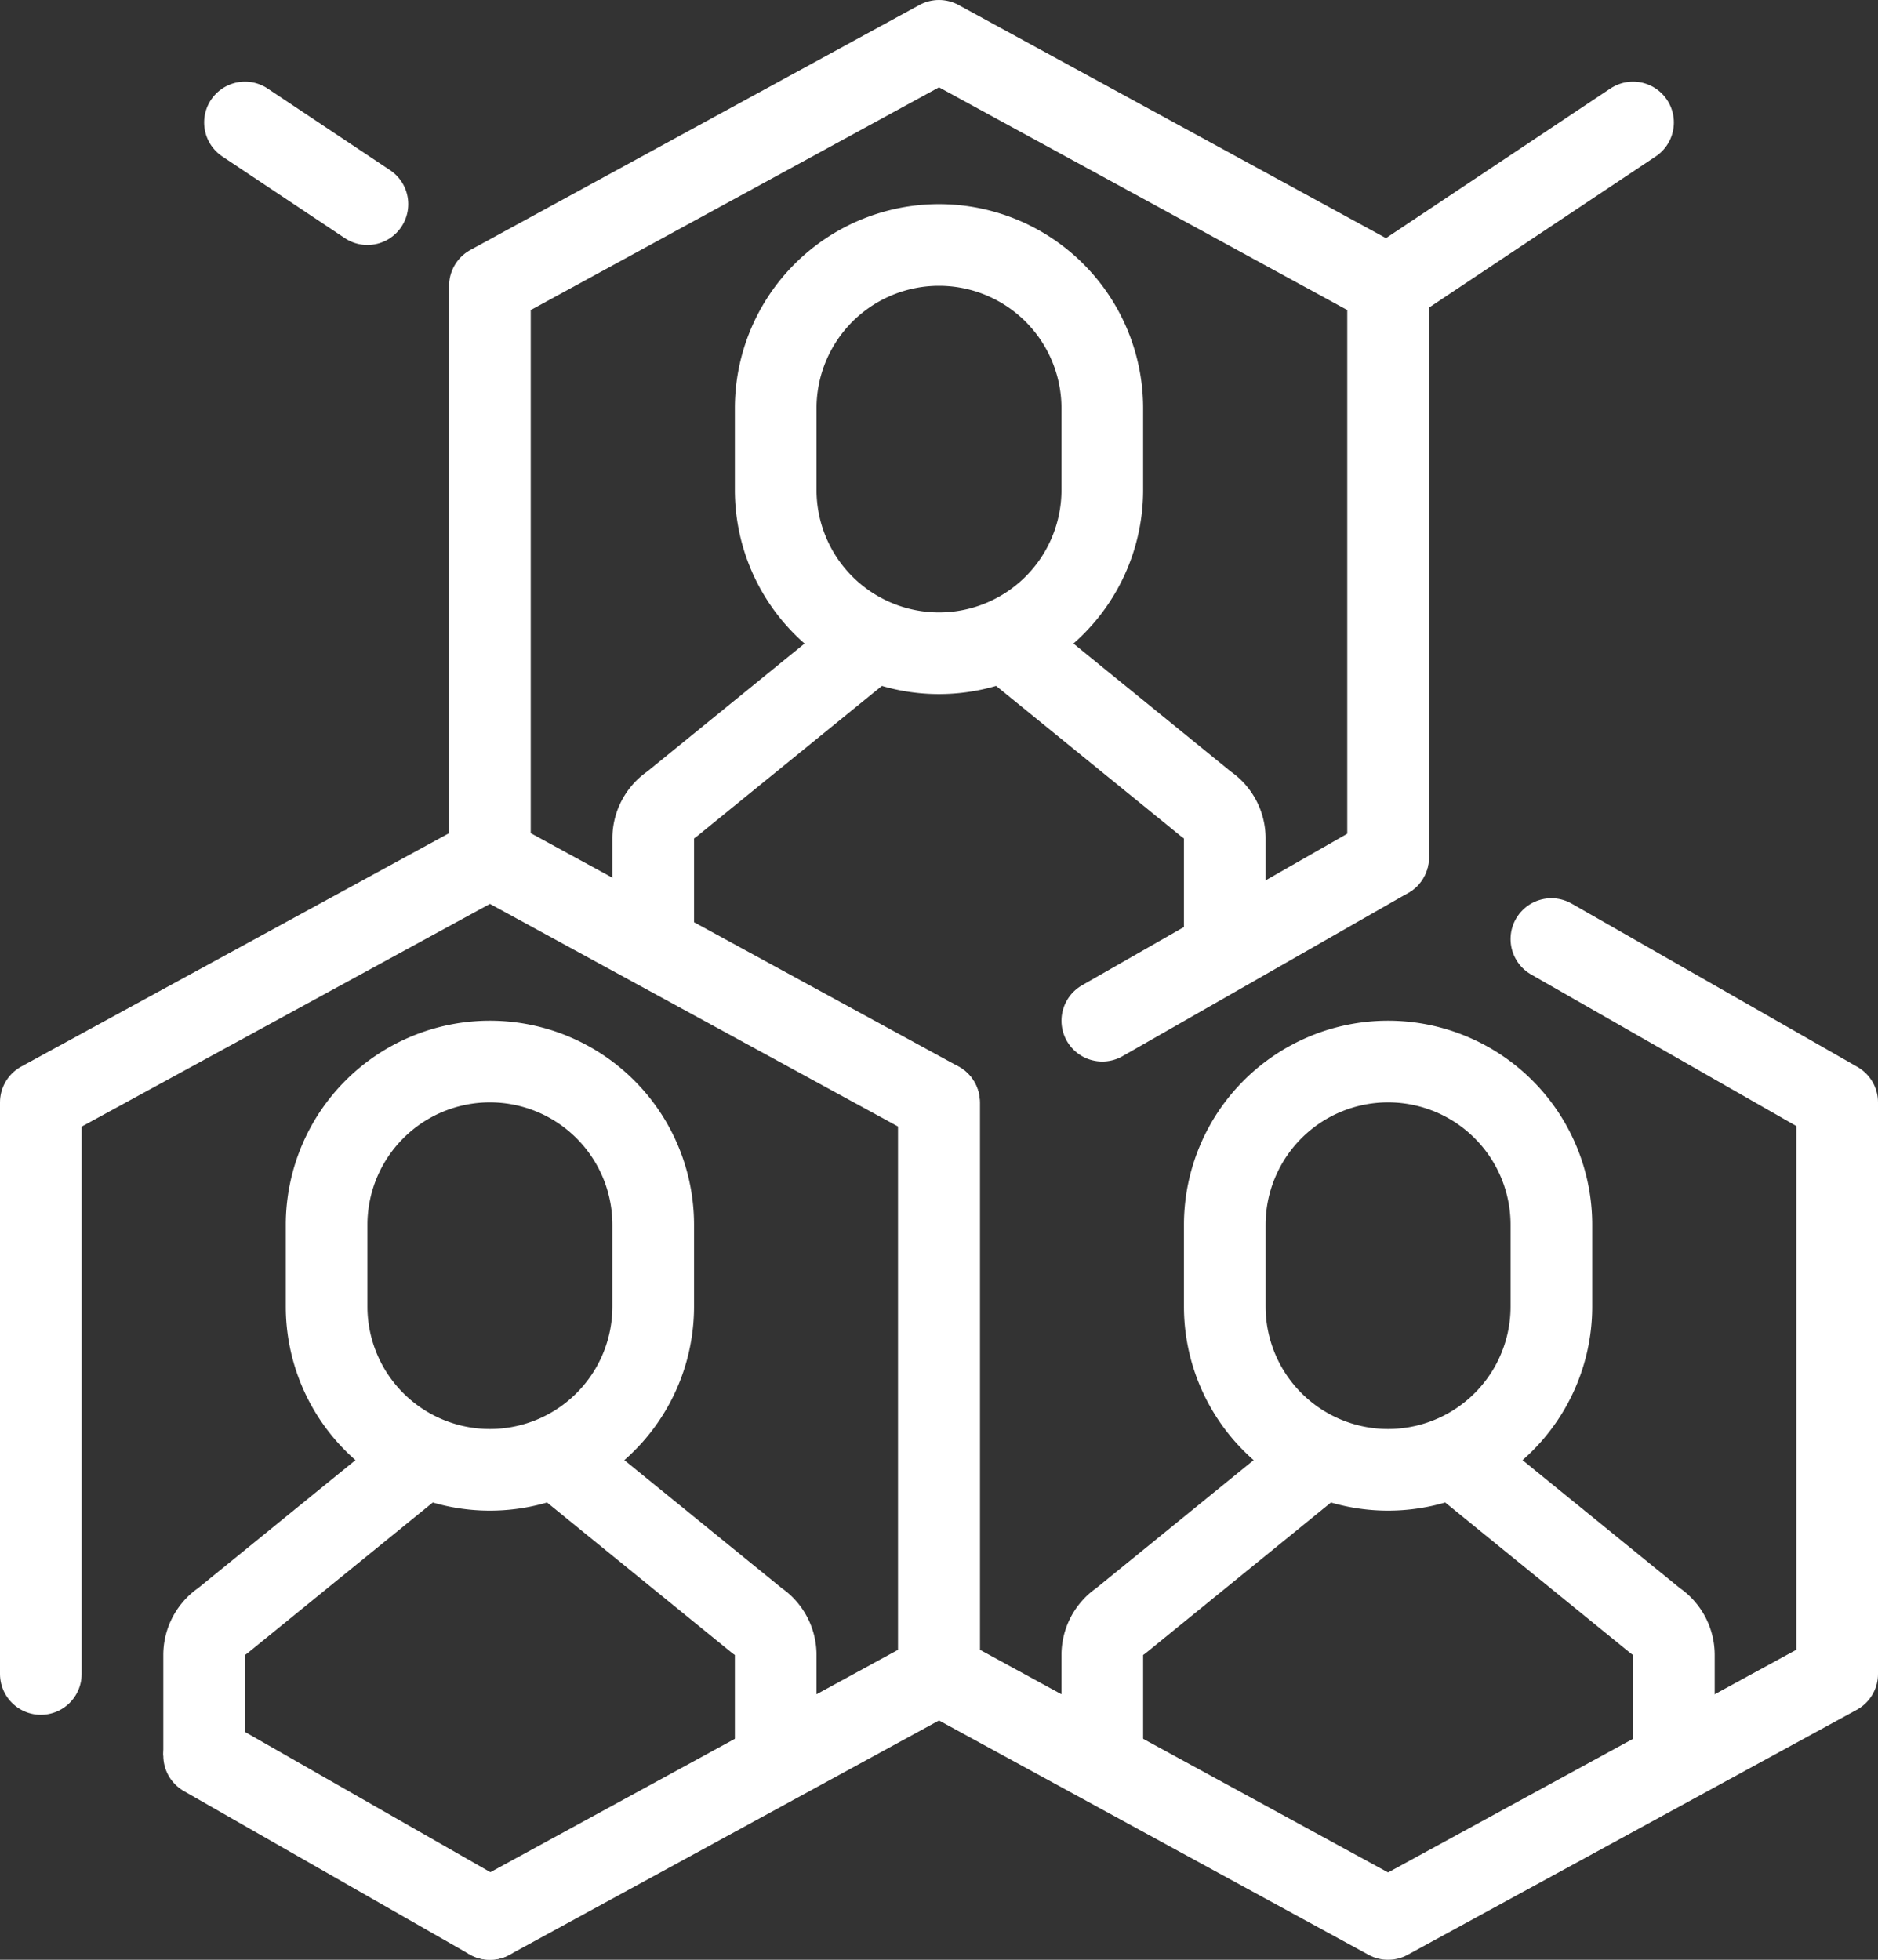
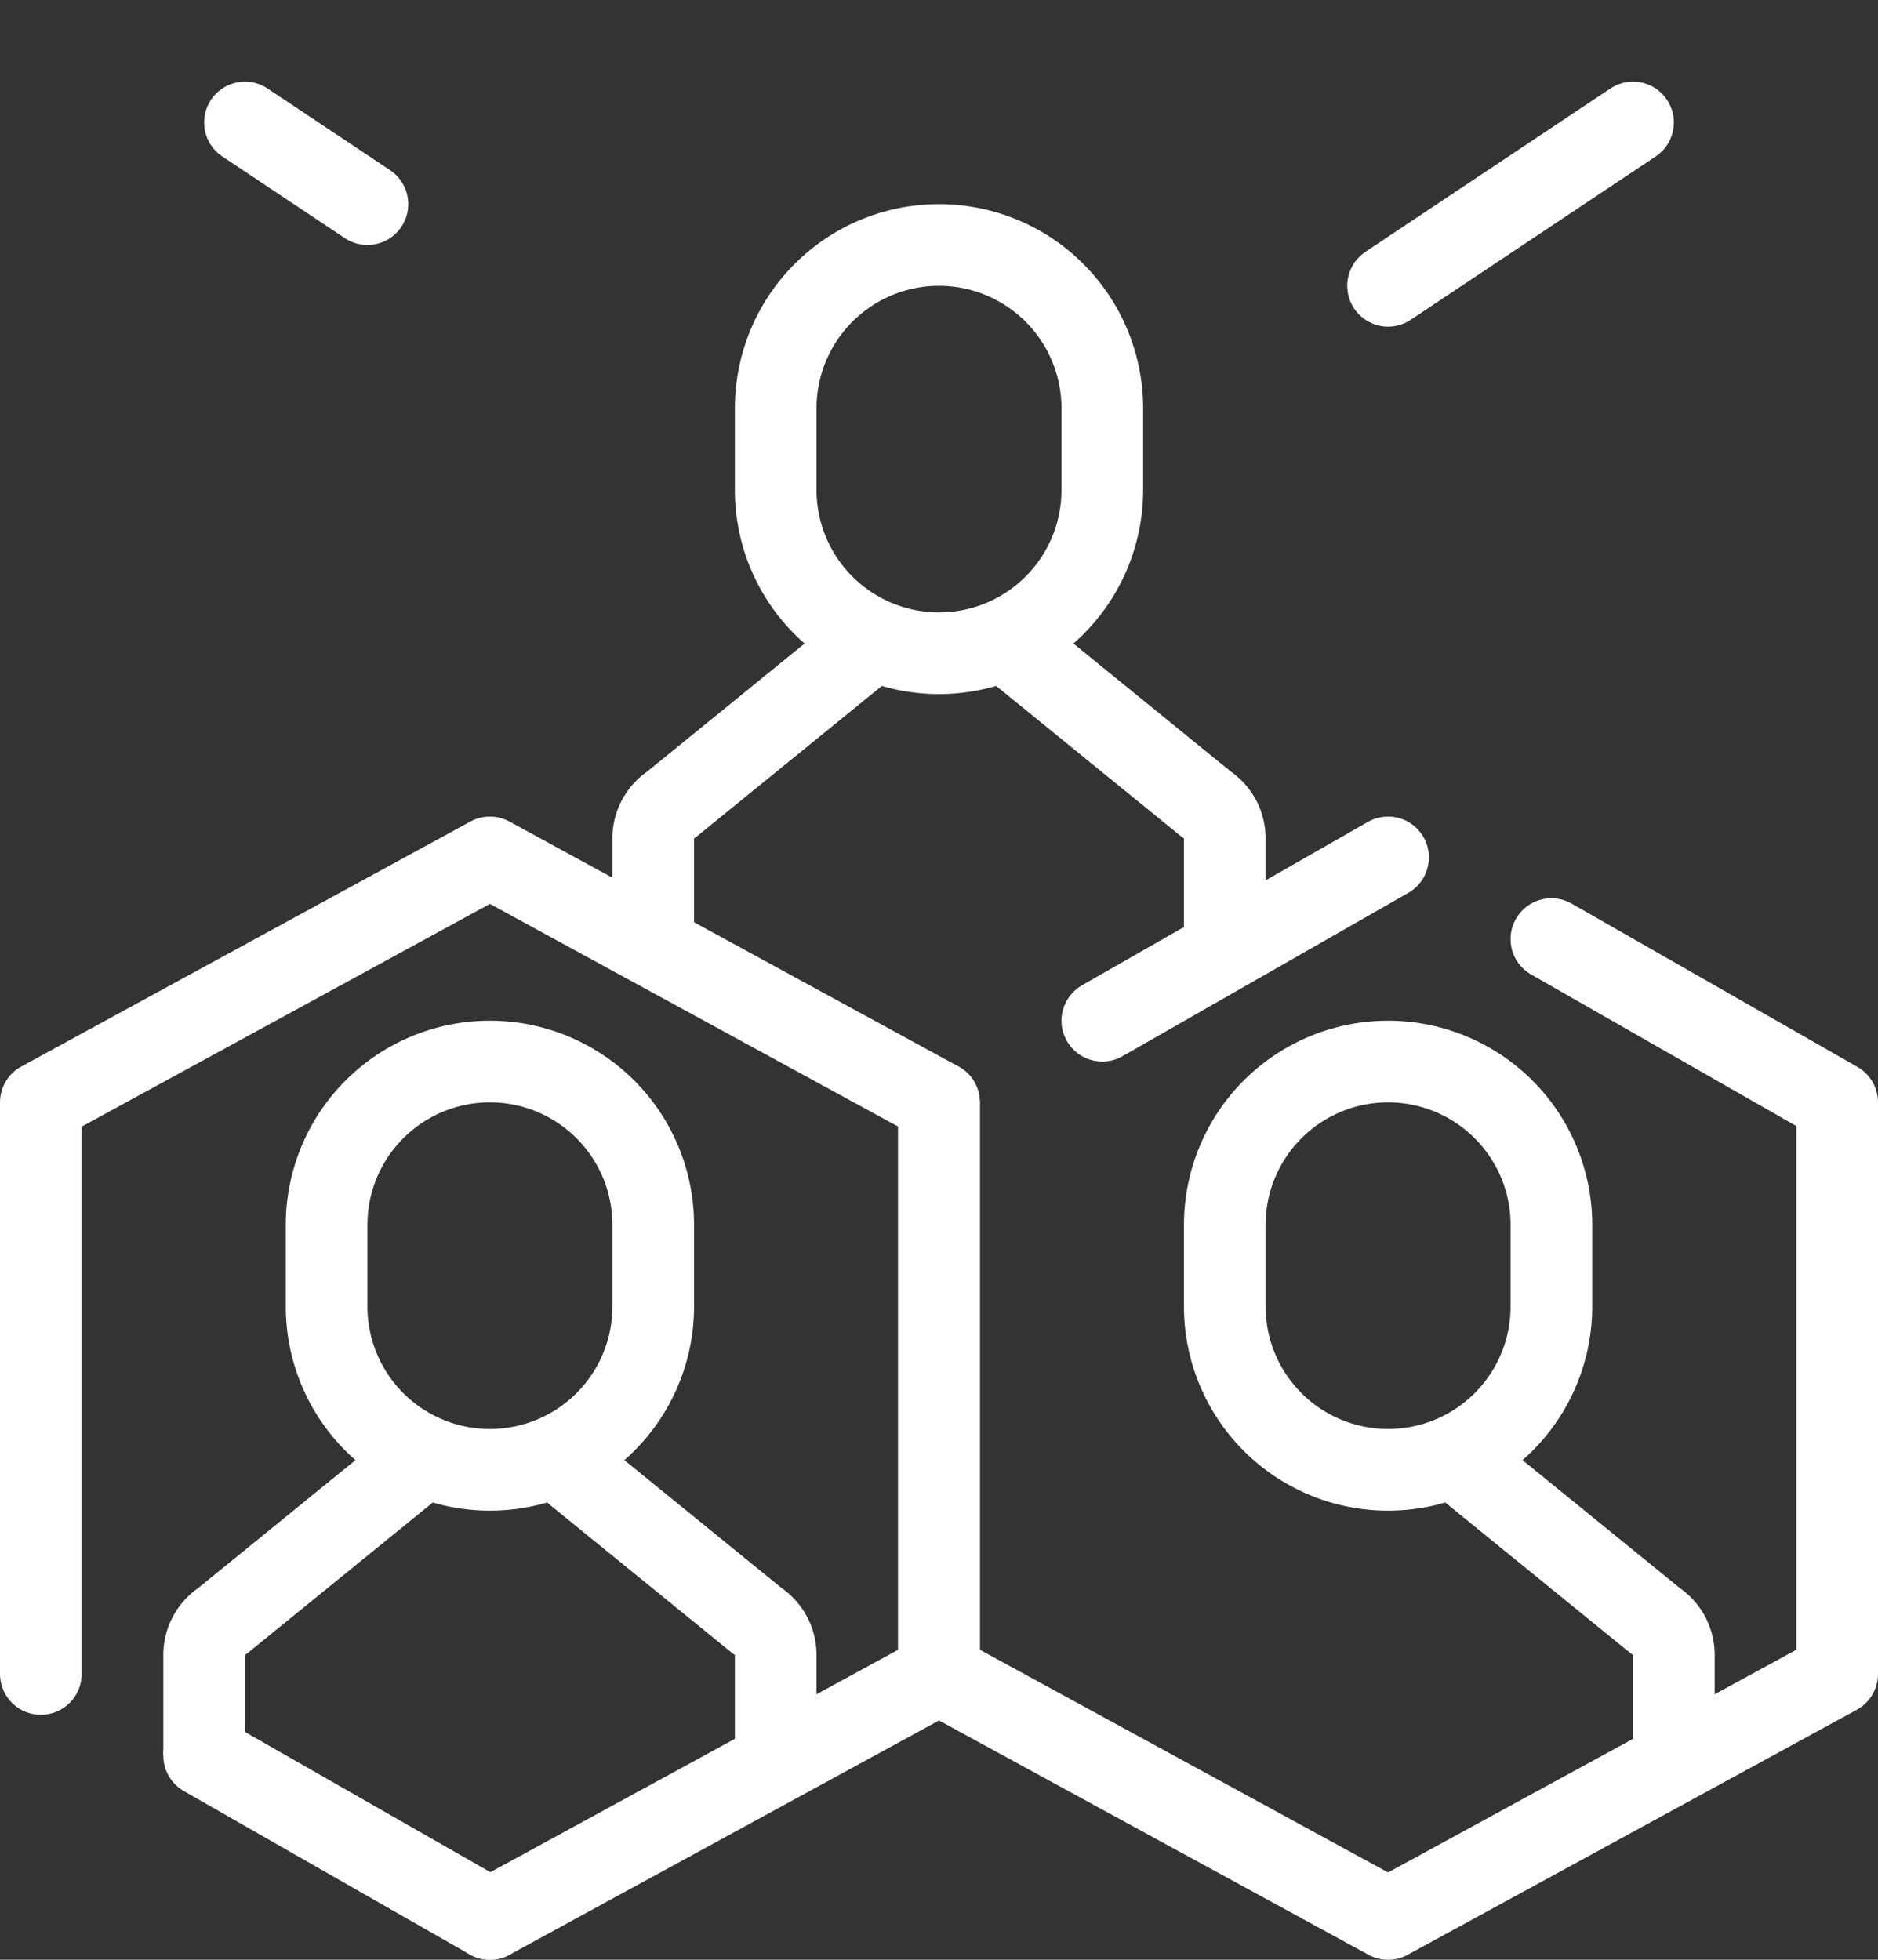
<svg xmlns="http://www.w3.org/2000/svg" viewBox="0 0 46 48">
  <rect x="0" y="0" width="46" height="48" fill="#333333" stroke="none" />
  <defs>
    <style>.cls-1,.cls-2{fill:none;stroke:#fff;stroke-linejoin:round;stroke-width:2px;}.cls-2{stroke-linecap:round;}</style>
  </defs>
  <title>embrace04</title>
  <g id="Слой_2" data-name="Слой 2">
    <g id="icons">
      <path class="cls-1" d="M16,32a4,4,0,0,1-4,4h0a4,4,0,0,1-4-4V30a4,4,0,0,1,4-4h0a4,4,0,0,1,4,4Z" />
      <path class="cls-1" d="M5,43V40.54a1,1,0,0,1,.45-.84L10,36V35" />
      <path class="cls-1" d="M14,35v1l4.55,3.7a1,1,0,0,1,.45.84V43" />
      <path class="cls-1" d="M38,32a4,4,0,0,1-4,4h0a4,4,0,0,1-4-4V30a4,4,0,0,1,4-4h0a4,4,0,0,1,4,4Z" />
-       <path class="cls-1" d="M27,43V40.54a1,1,0,0,1,.45-.84L32,36V35" />
      <path class="cls-1" d="M36,35v1l4.55,3.7a1,1,0,0,1,.45.84V43" />
      <path class="cls-1" d="M27,12a4,4,0,0,1-4,4h0a4,4,0,0,1-4-4V10a4,4,0,0,1,4-4h0a4,4,0,0,1,4,4Z" />
      <path class="cls-1" d="M16,23V20.54a1,1,0,0,1,.45-.84L21,16V15" />
      <path class="cls-1" d="M25,15v1l4.55,3.7a1,1,0,0,1,.45.84V23" />
      <polyline class="cls-2" points="12 47 23 41 23 27 12 21 1 27 1 41" />
      <line class="cls-2" x1="5" y1="43" x2="12" y2="47" />
      <polyline class="cls-2" points="23 27 23 41 34 47 45 41 45 27 38 23" />
      <line class="cls-2" x1="34" y1="21" x2="27" y2="25" />
-       <polyline class="cls-2" points="34 21 34 7 23 1 12 7 12 21" />
      <line class="cls-2" x1="9" y1="5" x2="6" y2="3" />
      <line class="cls-2" x1="40" y1="3" x2="34" y2="7" />
    </g>
  </g>
</svg>